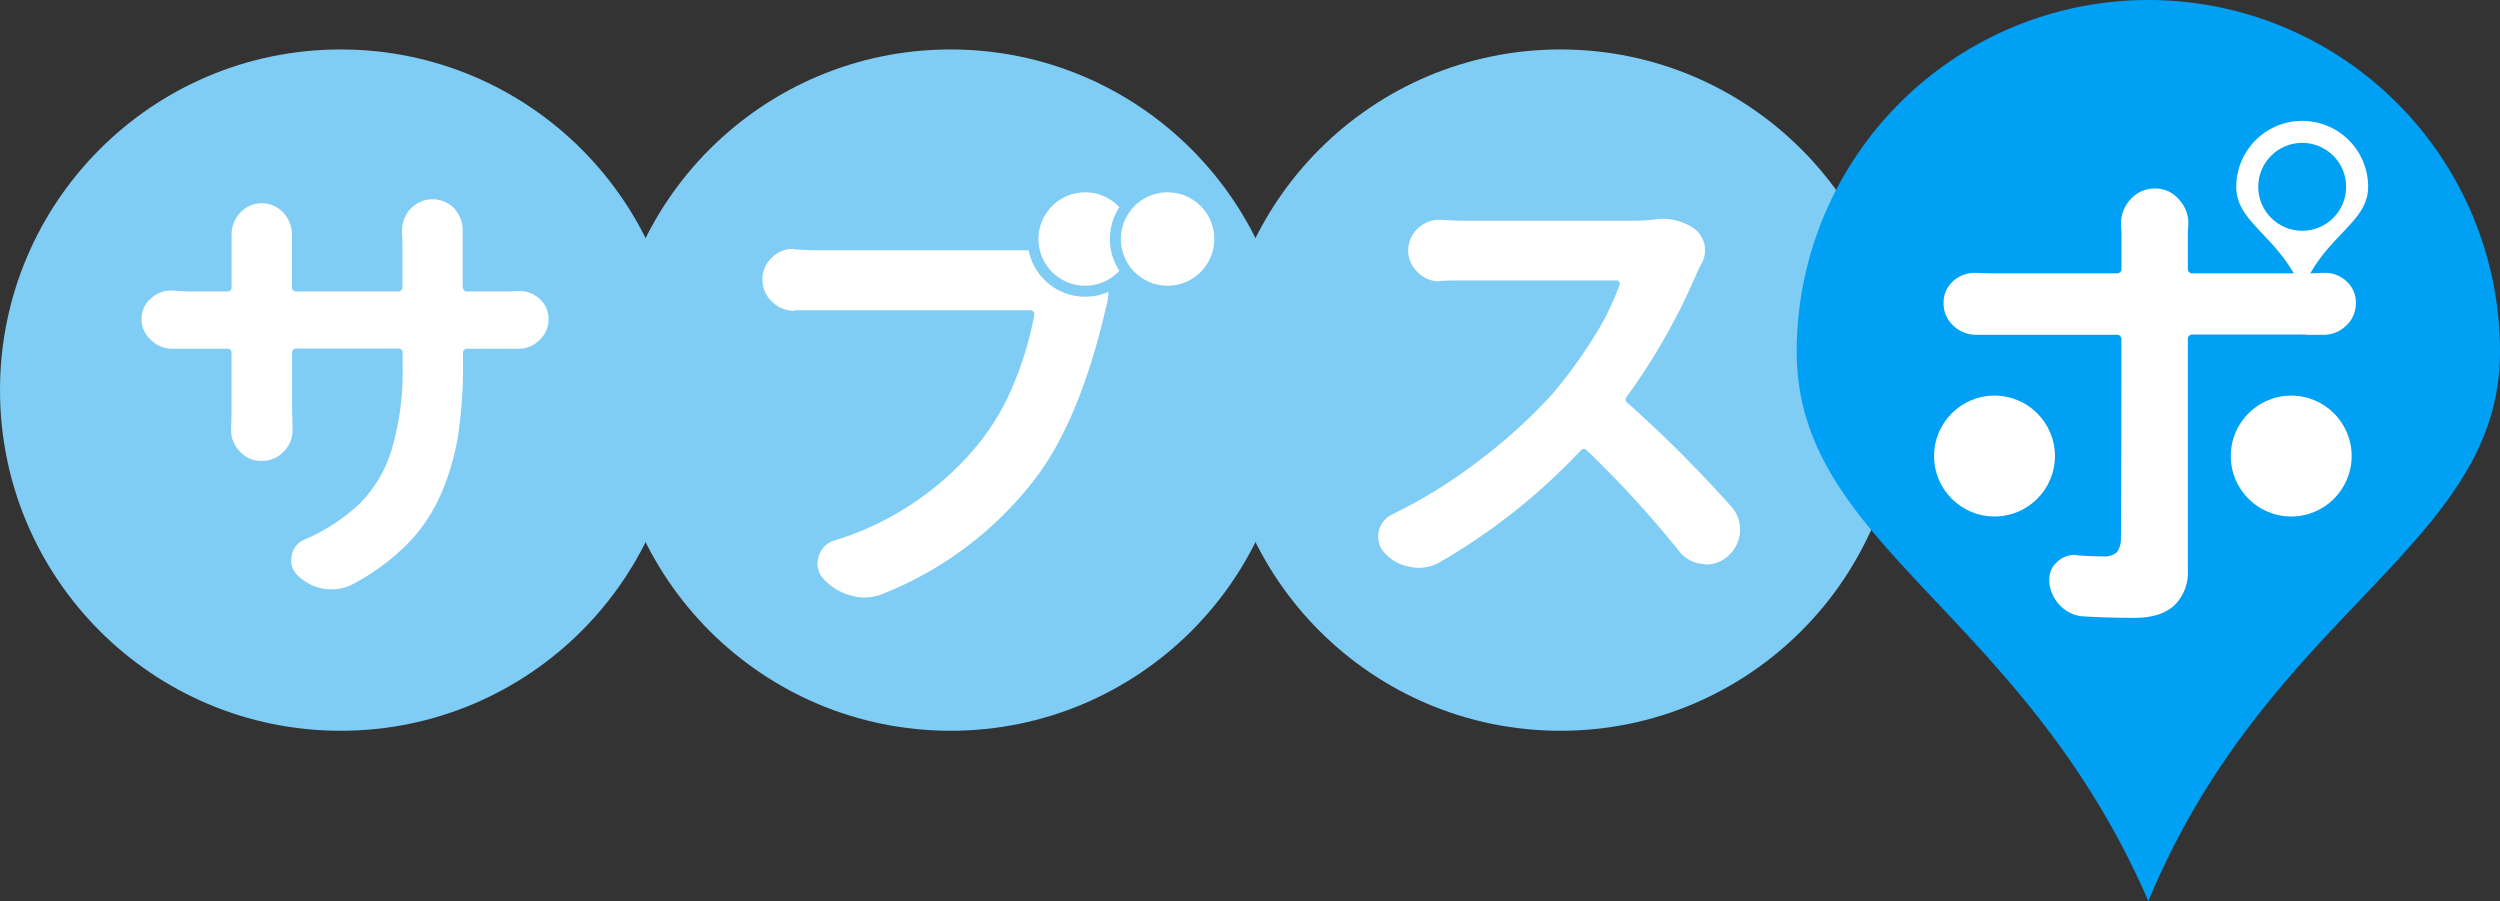
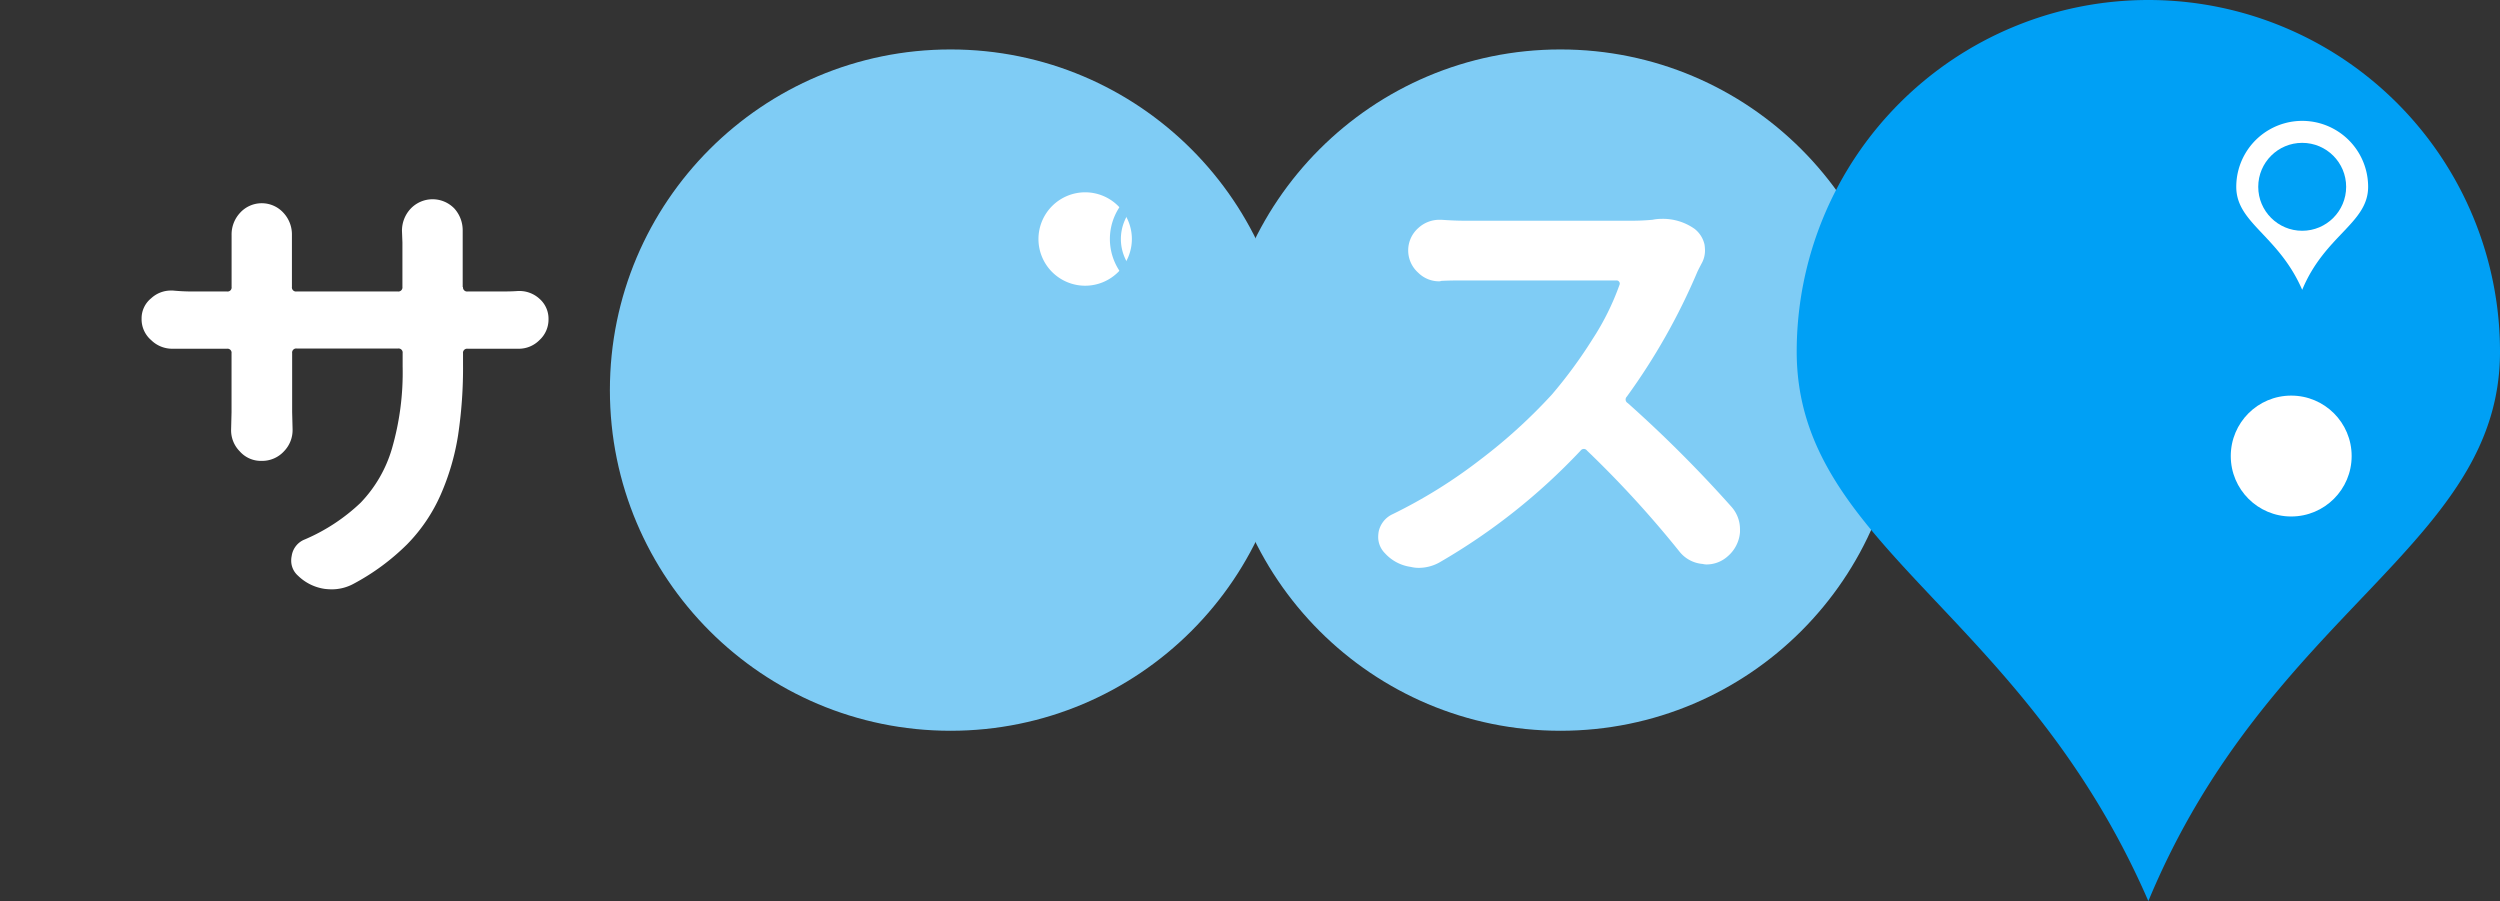
<svg xmlns="http://www.w3.org/2000/svg" id="beef7fe0-133c-45fc-854d-c477b9038adb" data-name="レイヤー 1" viewBox="0 0 455 164">
  <rect x="0" y="0" width="455" height="164" fill="#333333" stroke="none" />
  <defs>
    <style>.ffec037d-46c6-4f8b-8f66-1f77fabe7644{fill:#7fccf5;}.a594c7db-71cf-473e-9f0b-700362cb1f44{fill:#00a0f5;}.e8ce8bcf-cb16-4ead-a800-af6552b09874{fill:#fff;}</style>
  </defs>
-   <circle class="ffec037d-46c6-4f8b-8f66-1f77fabe7644" cx="62" cy="71" r="62" />
  <circle class="ffec037d-46c6-4f8b-8f66-1f77fabe7644" cx="173" cy="71" r="62" />
  <circle class="ffec037d-46c6-4f8b-8f66-1f77fabe7644" cx="284" cy="71" r="62" />
  <path class="a594c7db-71cf-473e-9f0b-700362cb1f44" d="M775,294c0,35.35-42,47-64,100-23-53-64-64.65-64-100a64,64,0,0,1,128,0Z" transform="translate(-320 -230)" />
  <path class="e8ce8bcf-cb16-4ead-a800-af6552b09874" d="M751,264c0,6.63-7.88,8.81-12,18.75-4.31-9.94-12-12.12-12-18.75a12,12,0,0,1,24,0Z" transform="translate(-320 -230)" />
  <path class="e8ce8bcf-cb16-4ead-a800-af6552b09874" d="M404.27,282.22a.74.74,0,0,0,.83.83h5.46c1.38,0,2.62,0,3.73-.09h.16a5.4,5.4,0,0,1,3.73,1.41,4.82,4.82,0,0,1,1.65,3.73,5.07,5.07,0,0,1-1.65,3.8,5.29,5.29,0,0,1-3.89,1.57H405.1a.74.74,0,0,0-.83.83v1.91a82.38,82.38,0,0,1-.91,13.07A43.84,43.84,0,0,1,400.22,320a30.3,30.3,0,0,1-6.12,9.06,41.54,41.54,0,0,1-9.77,7.2,8.33,8.33,0,0,1-3.89,1,11.69,11.69,0,0,1-1.32-.08,8.73,8.73,0,0,1-4.88-2.4A3.63,3.63,0,0,1,373,332a3.91,3.91,0,0,1,.09-.83,3.8,3.8,0,0,1,2.4-3,34.24,34.24,0,0,0,10.13-6.66,23.87,23.87,0,0,0,5.71-9.85,49.74,49.74,0,0,0,1.95-15v-2.4a.74.74,0,0,0-.83-.83H374a.74.74,0,0,0-.83.83V305l.08,3.14a5.53,5.53,0,0,1-1.57,4,5.38,5.38,0,0,1-4.05,1.74,5.13,5.13,0,0,1-4-1.74,5.45,5.45,0,0,1-1.57-3.89l.08-3.22V294.3a.73.73,0,0,0-.82-.83H351.4a5.45,5.45,0,0,1-3.89-1.57,5,5,0,0,1-1.74-3.89,4.69,4.69,0,0,1,1.74-3.72,5.27,5.27,0,0,1,3.64-1.41h.33c1.16.11,2.32.17,3.47.17h6.38a.73.73,0,0,0,.82-.83v-9.43a5.77,5.77,0,0,1,1.49-4,5.34,5.34,0,0,1,8,0,5.77,5.77,0,0,1,1.49,4v9.43a.74.74,0,0,0,.83.83h18.45a.74.74,0,0,0,.83-.83v-8.11l-.08-2.07a5.84,5.84,0,0,1,1.57-4.05,5.5,5.5,0,0,1,8,0,5.93,5.93,0,0,1,1.48,4v10.26Z" transform="translate(-320 -230)" />
-   <path class="e8ce8bcf-cb16-4ead-a800-af6552b09874" d="M509.91,275.54h1a14.34,14.34,0,0,1,8,2.07,5.43,5.43,0,0,1,2.48,3.14,8.44,8.44,0,0,1,.33,2.32,10.17,10.17,0,0,1-.16,1.82l-.33,1.32Q516.53,306.4,508.5,317a65.23,65.23,0,0,1-27.64,21,9,9,0,0,1-3.55.74,8.39,8.39,0,0,1-2.32-.33,10.3,10.3,0,0,1-5.13-3.06,4.08,4.08,0,0,1-1.08-2.73,5.12,5.12,0,0,1,.17-1.24,4.23,4.23,0,0,1,2.89-3,54.36,54.36,0,0,0,26.57-18,44.08,44.08,0,0,0,6.29-11,62.82,62.82,0,0,0,3.55-12.08.87.87,0,0,0-.2-.58.69.69,0,0,0-.54-.25H464.73a.24.24,0,0,1-.17.09,5.67,5.67,0,0,1-4.05-1.66,5.36,5.36,0,0,1-1.74-4.05,5.3,5.3,0,0,1,1.82-4.06,5.25,5.25,0,0,1,3.72-1.49,1.32,1.32,0,0,1,.42.09c1.76.11,3.17.16,4.22.16h39.14C508.75,275.62,509.36,275.59,509.91,275.54Z" transform="translate(-320 -230)" />
  <path class="e8ce8bcf-cb16-4ead-a800-af6552b09874" d="M620.75,270a8.42,8.42,0,0,1,1.66-.17,10,10,0,0,1,6,1.82,5,5,0,0,1,1.82,2.9,8.46,8.46,0,0,1,.08,1.08,4.83,4.83,0,0,1-.66,2.4c-.28.55-.53,1-.75,1.49a115,115,0,0,1-12.82,22.67.73.73,0,0,0,.16,1.16,231.32,231.32,0,0,1,18.87,18.87,6.13,6.13,0,0,1,1.57,4.13v.5a6.41,6.41,0,0,1-2.23,4.39,5.75,5.75,0,0,1-3.81,1.49,2.83,2.83,0,0,1-.74-.09,6,6,0,0,1-4.22-2.23A190.88,190.88,0,0,0,608.83,312a.71.71,0,0,0-1.15,0A112.36,112.36,0,0,1,582,332.35a7.74,7.74,0,0,1-3.8,1,5.79,5.79,0,0,1-1.41-.17,7.77,7.77,0,0,1-4.72-2.48,4.19,4.19,0,0,1-1.24-2.9,6.61,6.61,0,0,1,.08-1,4.52,4.52,0,0,1,2.57-3.23,92.1,92.1,0,0,0,15.85-9.85,97.71,97.71,0,0,0,13.11-11.91,85.07,85.07,0,0,0,7.41-10.1,46.83,46.83,0,0,0,4.92-9.93.52.52,0,0,0-.08-.49.55.55,0,0,0-.5-.25H586.33c-1.11,0-2.43,0-4,.08a1.18,1.18,0,0,1-.41.08,5.38,5.38,0,0,1-3.81-1.57,5.43,5.43,0,0,1,0-8.11A5.65,5.65,0,0,1,582,270h.33c1.6.11,2.93.17,4,.17H616.2A42.62,42.62,0,0,0,620.75,270Z" transform="translate(-320 -230)" />
-   <path class="e8ce8bcf-cb16-4ead-a800-af6552b09874" d="M739.75,290.89H719.1a.8.8,0,0,0-.91.9v42a8.33,8.33,0,0,1-2.43,6.36q-2.43,2.29-7.31,2.3c-3.06,0-6.16-.09-9.28-.27a6.44,6.44,0,0,1-4.2-1.94,6.93,6.93,0,0,1-2-4.29v-.54a4.13,4.13,0,0,1,1.4-3.11,4.56,4.56,0,0,1,3.2-1.31,2,2,0,0,1,.54.09c1.75.13,3.28.18,4.6.18a3.49,3.49,0,0,0,2.53-.72A4,4,0,0,0,706,328q.09-3.34.09-36.17a.8.8,0,0,0-.9-.9H679.68a6,6,0,0,1-4.14-1.62,5.5,5.5,0,0,1-1.81-4.15,5.22,5.22,0,0,1,1.81-4.06,5.85,5.85,0,0,1,3.87-1.44h.46q1.53.09,2.79.09h22.55a.8.8,0,0,0,.9-.9v-6.5l-.09-1.62a6.39,6.39,0,0,1,1.71-4.42,5.8,5.8,0,0,1,4.47-2,5.52,5.52,0,0,1,4.37,2,6.28,6.28,0,0,1,1.71,4.33l-.09,1.8v6.41a.8.8,0,0,0,.91.9h20.47q1.44,0,3.15-.09h.36a5.64,5.64,0,0,1,3.88,1.44,5.22,5.22,0,0,1,1.81,4.06,5.5,5.5,0,0,1-1.81,4.15,5.81,5.81,0,0,1-4.15,1.62h-3.06Z" transform="translate(-320 -230)" />
  <circle class="e8ce8bcf-cb16-4ead-a800-af6552b09874" cx="197.5" cy="43.5" r="9.5" />
  <path class="ffec037d-46c6-4f8b-8f66-1f77fabe7644" d="M517.5,265a8.5,8.5,0,1,1-8.5,8.5,8.51,8.51,0,0,1,8.5-8.5m0-2A10.5,10.5,0,1,0,528,273.5,10.51,10.51,0,0,0,517.5,263Z" transform="translate(-320 -230)" />
-   <circle class="e8ce8bcf-cb16-4ead-a800-af6552b09874" cx="212.5" cy="43.5" r="9.5" />
  <path class="ffec037d-46c6-4f8b-8f66-1f77fabe7644" d="M532.5,265a8.5,8.5,0,1,1-8.5,8.5,8.51,8.51,0,0,1,8.5-8.5m0-2A10.5,10.5,0,1,0,543,273.5,10.51,10.51,0,0,0,532.5,263Z" transform="translate(-320 -230)" />
  <circle class="a594c7db-71cf-473e-9f0b-700362cb1f44" cx="419" cy="34" r="8" />
  <circle class="e8ce8bcf-cb16-4ead-a800-af6552b09874" cx="417" cy="83" r="11" />
-   <circle class="e8ce8bcf-cb16-4ead-a800-af6552b09874" cx="363" cy="83" r="11" />
</svg>